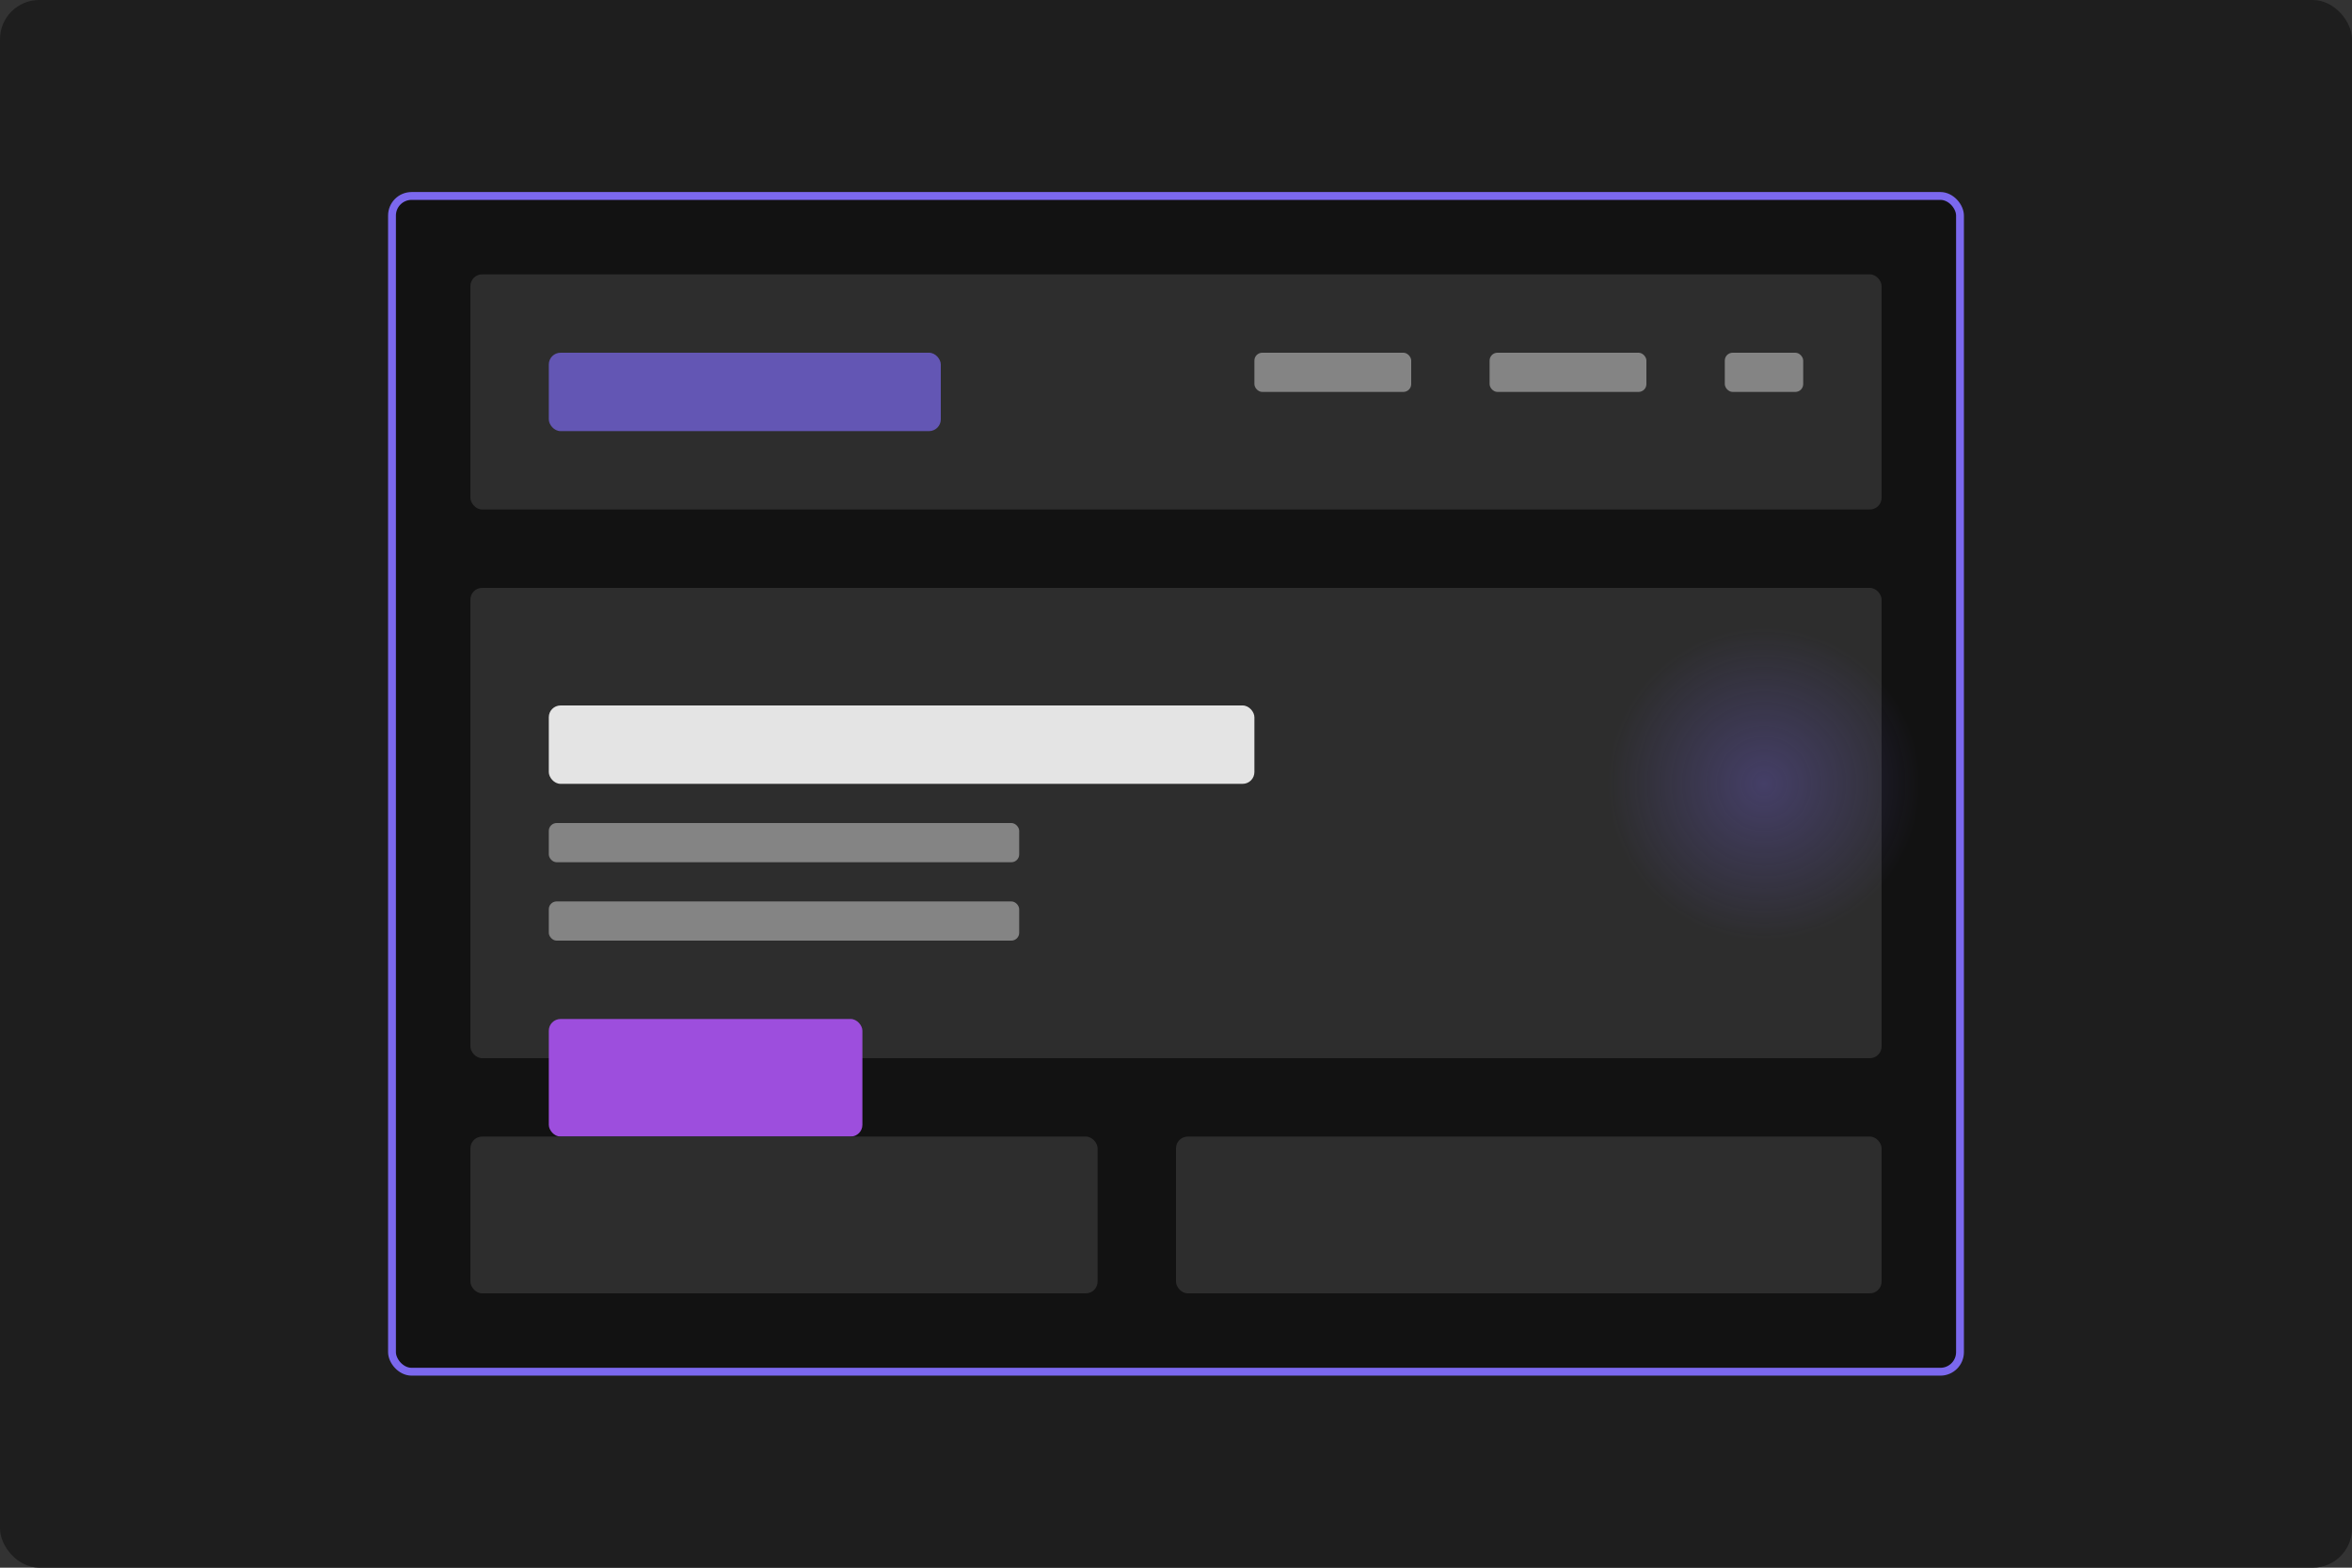
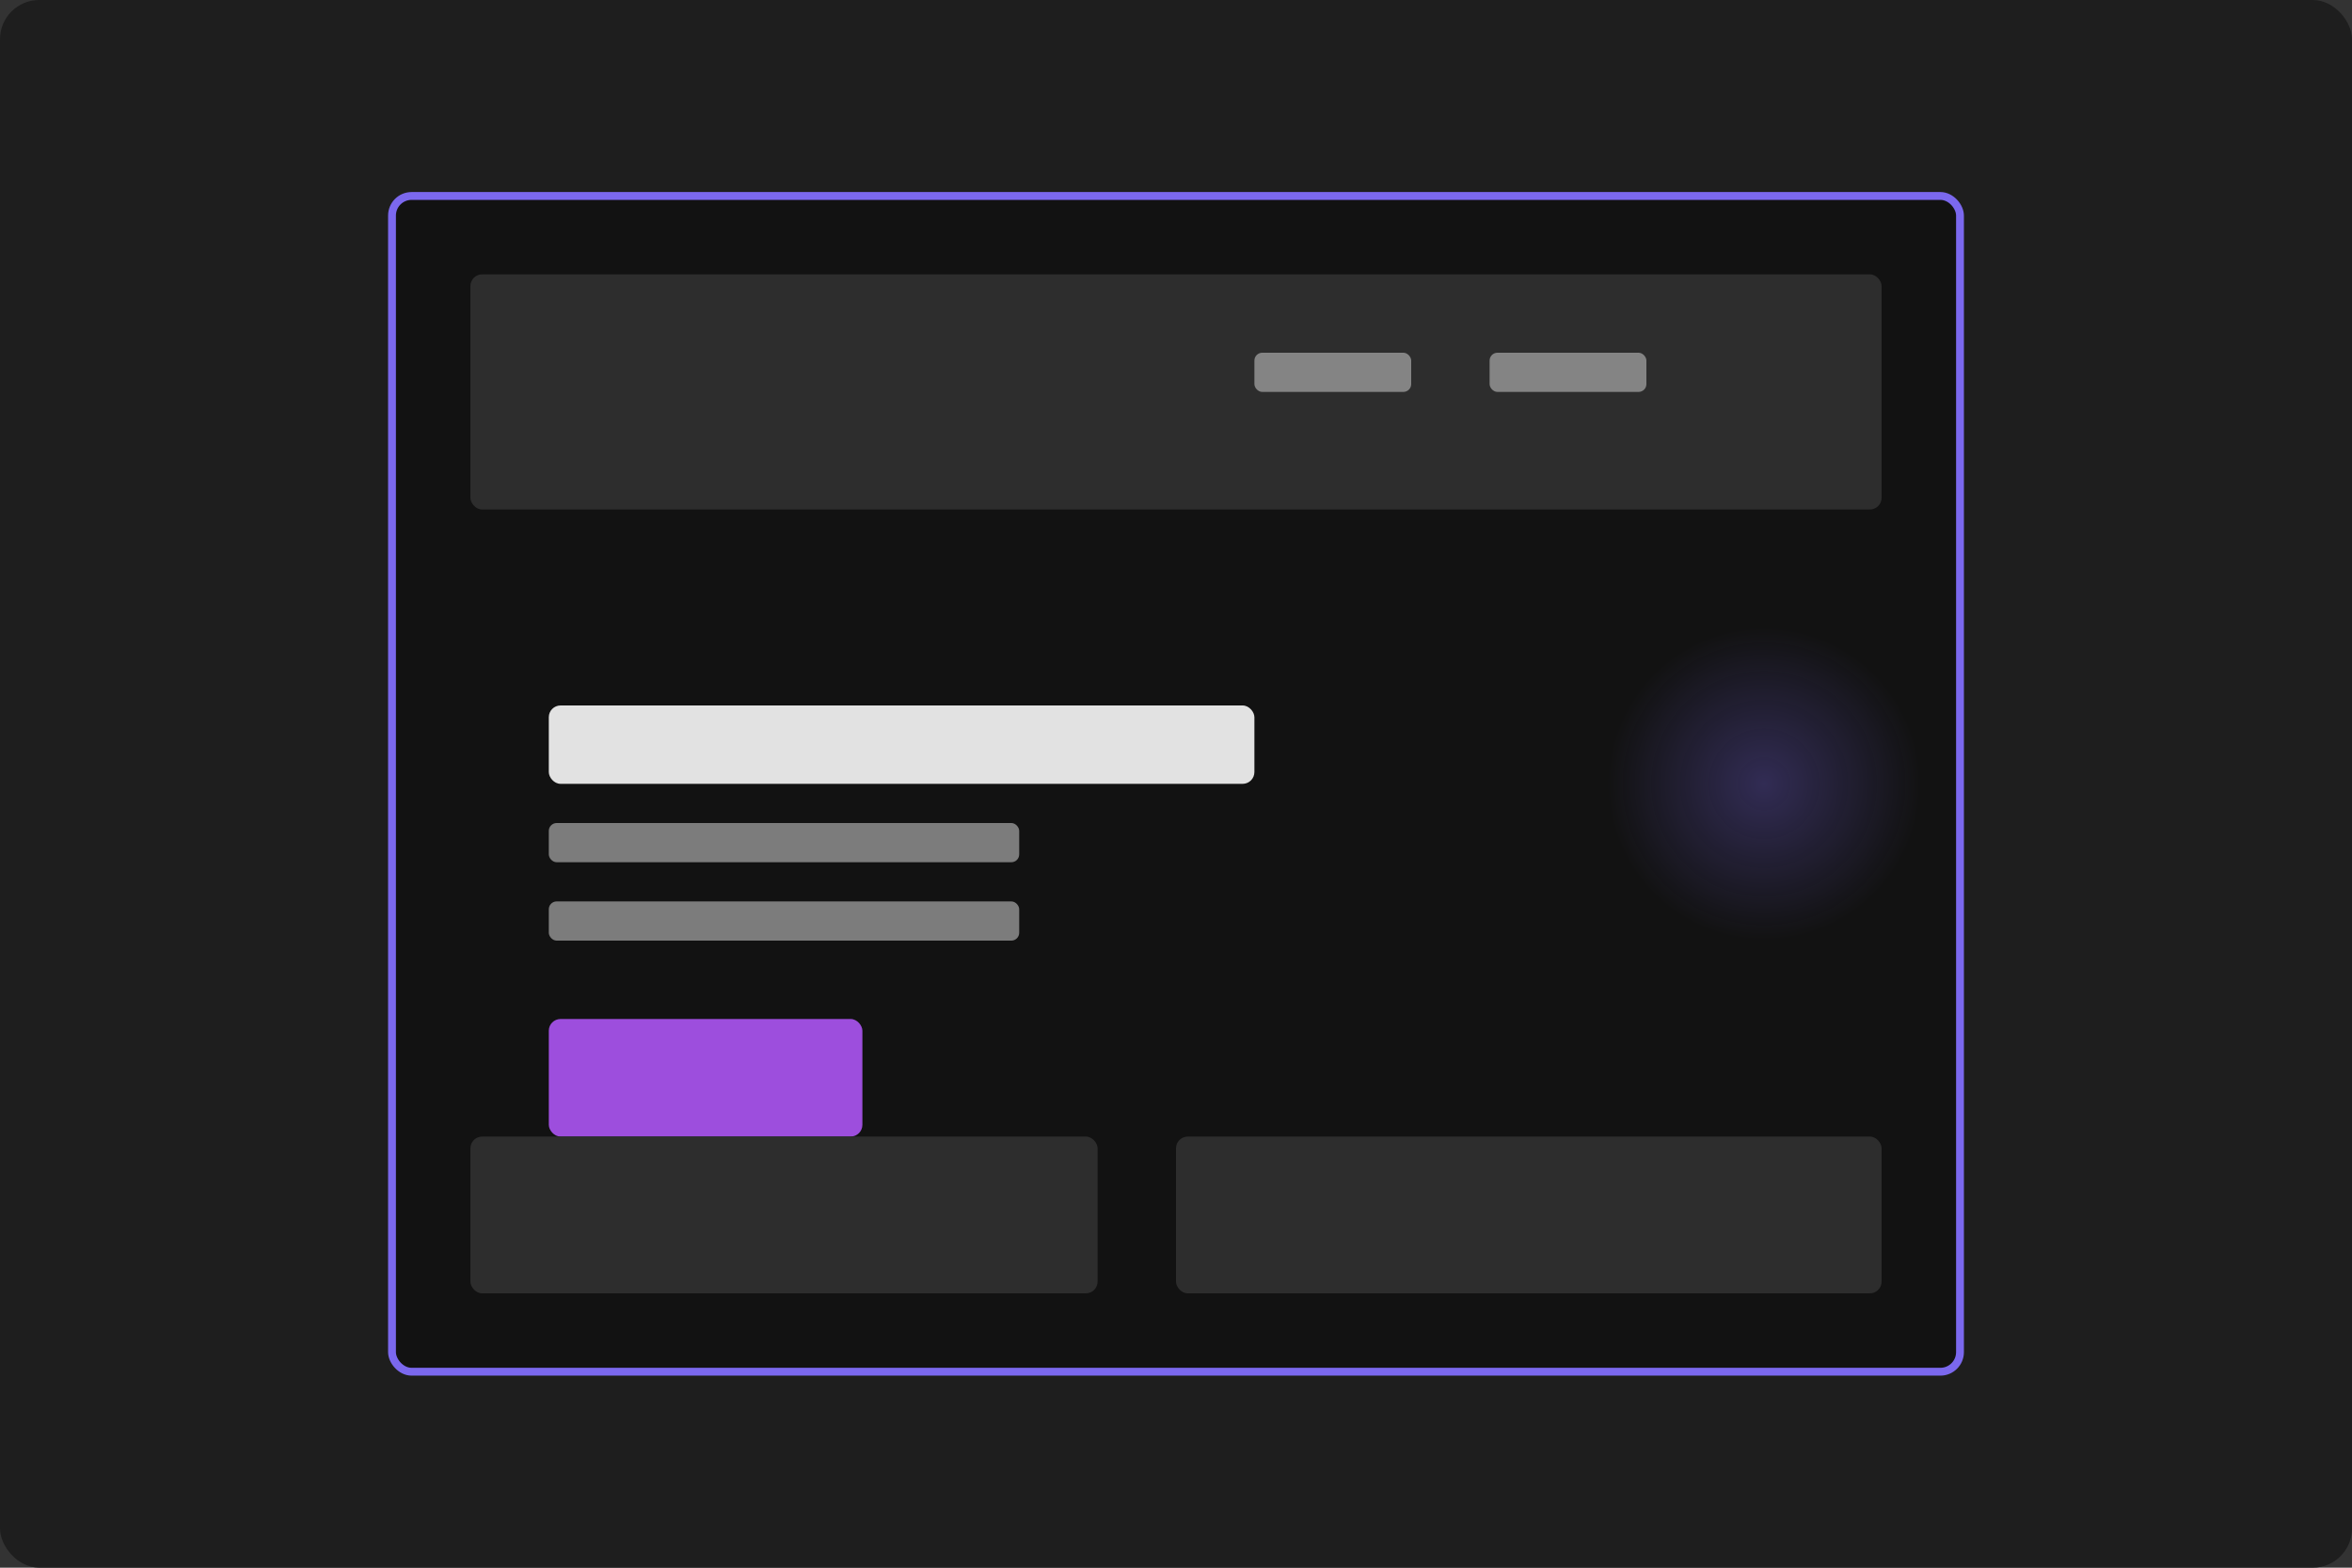
<svg xmlns="http://www.w3.org/2000/svg" width="600" height="400" viewBox="0 0 600 400" fill="none">
  <rect x="0" y="0" width="600" height="400" fill="#333333" stroke="none" />
  <rect width="600" height="400" rx="10" fill="#1E1E1E" />
  <rect x="100" y="50" width="400" height="300" rx="5" fill="#121212" stroke="#7B68EE" stroke-width="2" />
  <rect x="120" y="70" width="360" height="60" rx="3" fill="#2D2D2D" />
-   <rect x="140" y="90" width="100" height="20" rx="3" fill="#7B68EE" fill-opacity="0.7" />
  <rect x="320" y="90" width="40" height="10" rx="2" fill="#AAAAAA" fill-opacity="0.7" />
  <rect x="380" y="90" width="40" height="10" rx="2" fill="#AAAAAA" fill-opacity="0.7" />
-   <rect x="440" y="90" width="20" height="10" rx="2" fill="#AAAAAA" fill-opacity="0.7" />
-   <rect x="120" y="150" width="360" height="120" rx="3" fill="#2D2D2D" />
  <rect x="140" y="180" width="180" height="20" rx="3" fill="#F8F8F8" fill-opacity="0.9" />
  <rect x="140" y="210" width="120" height="10" rx="2" fill="#AAAAAA" fill-opacity="0.7" />
  <rect x="140" y="230" width="120" height="10" rx="2" fill="#AAAAAA" fill-opacity="0.7" />
  <rect x="140" y="260" width="80" height="30" rx="3" fill="#9D4EDD" />
  <rect x="120" y="290" width="160" height="40" rx="3" fill="#2D2D2D" />
  <rect x="300" y="290" width="180" height="40" rx="3" fill="#2D2D2D" />
  <circle cx="450" cy="200" r="40" fill="url(#paint0_radial)" fill-opacity="0.3" />
  <defs>
    <radialGradient id="paint0_radial" cx="0" cy="0" r="1" gradientUnits="userSpaceOnUse" gradientTransform="translate(450 200) rotate(90) scale(40)">
      <stop stop-color="#7B68EE" />
      <stop offset="1" stop-color="#7B68EE" stop-opacity="0" />
    </radialGradient>
  </defs>
</svg>